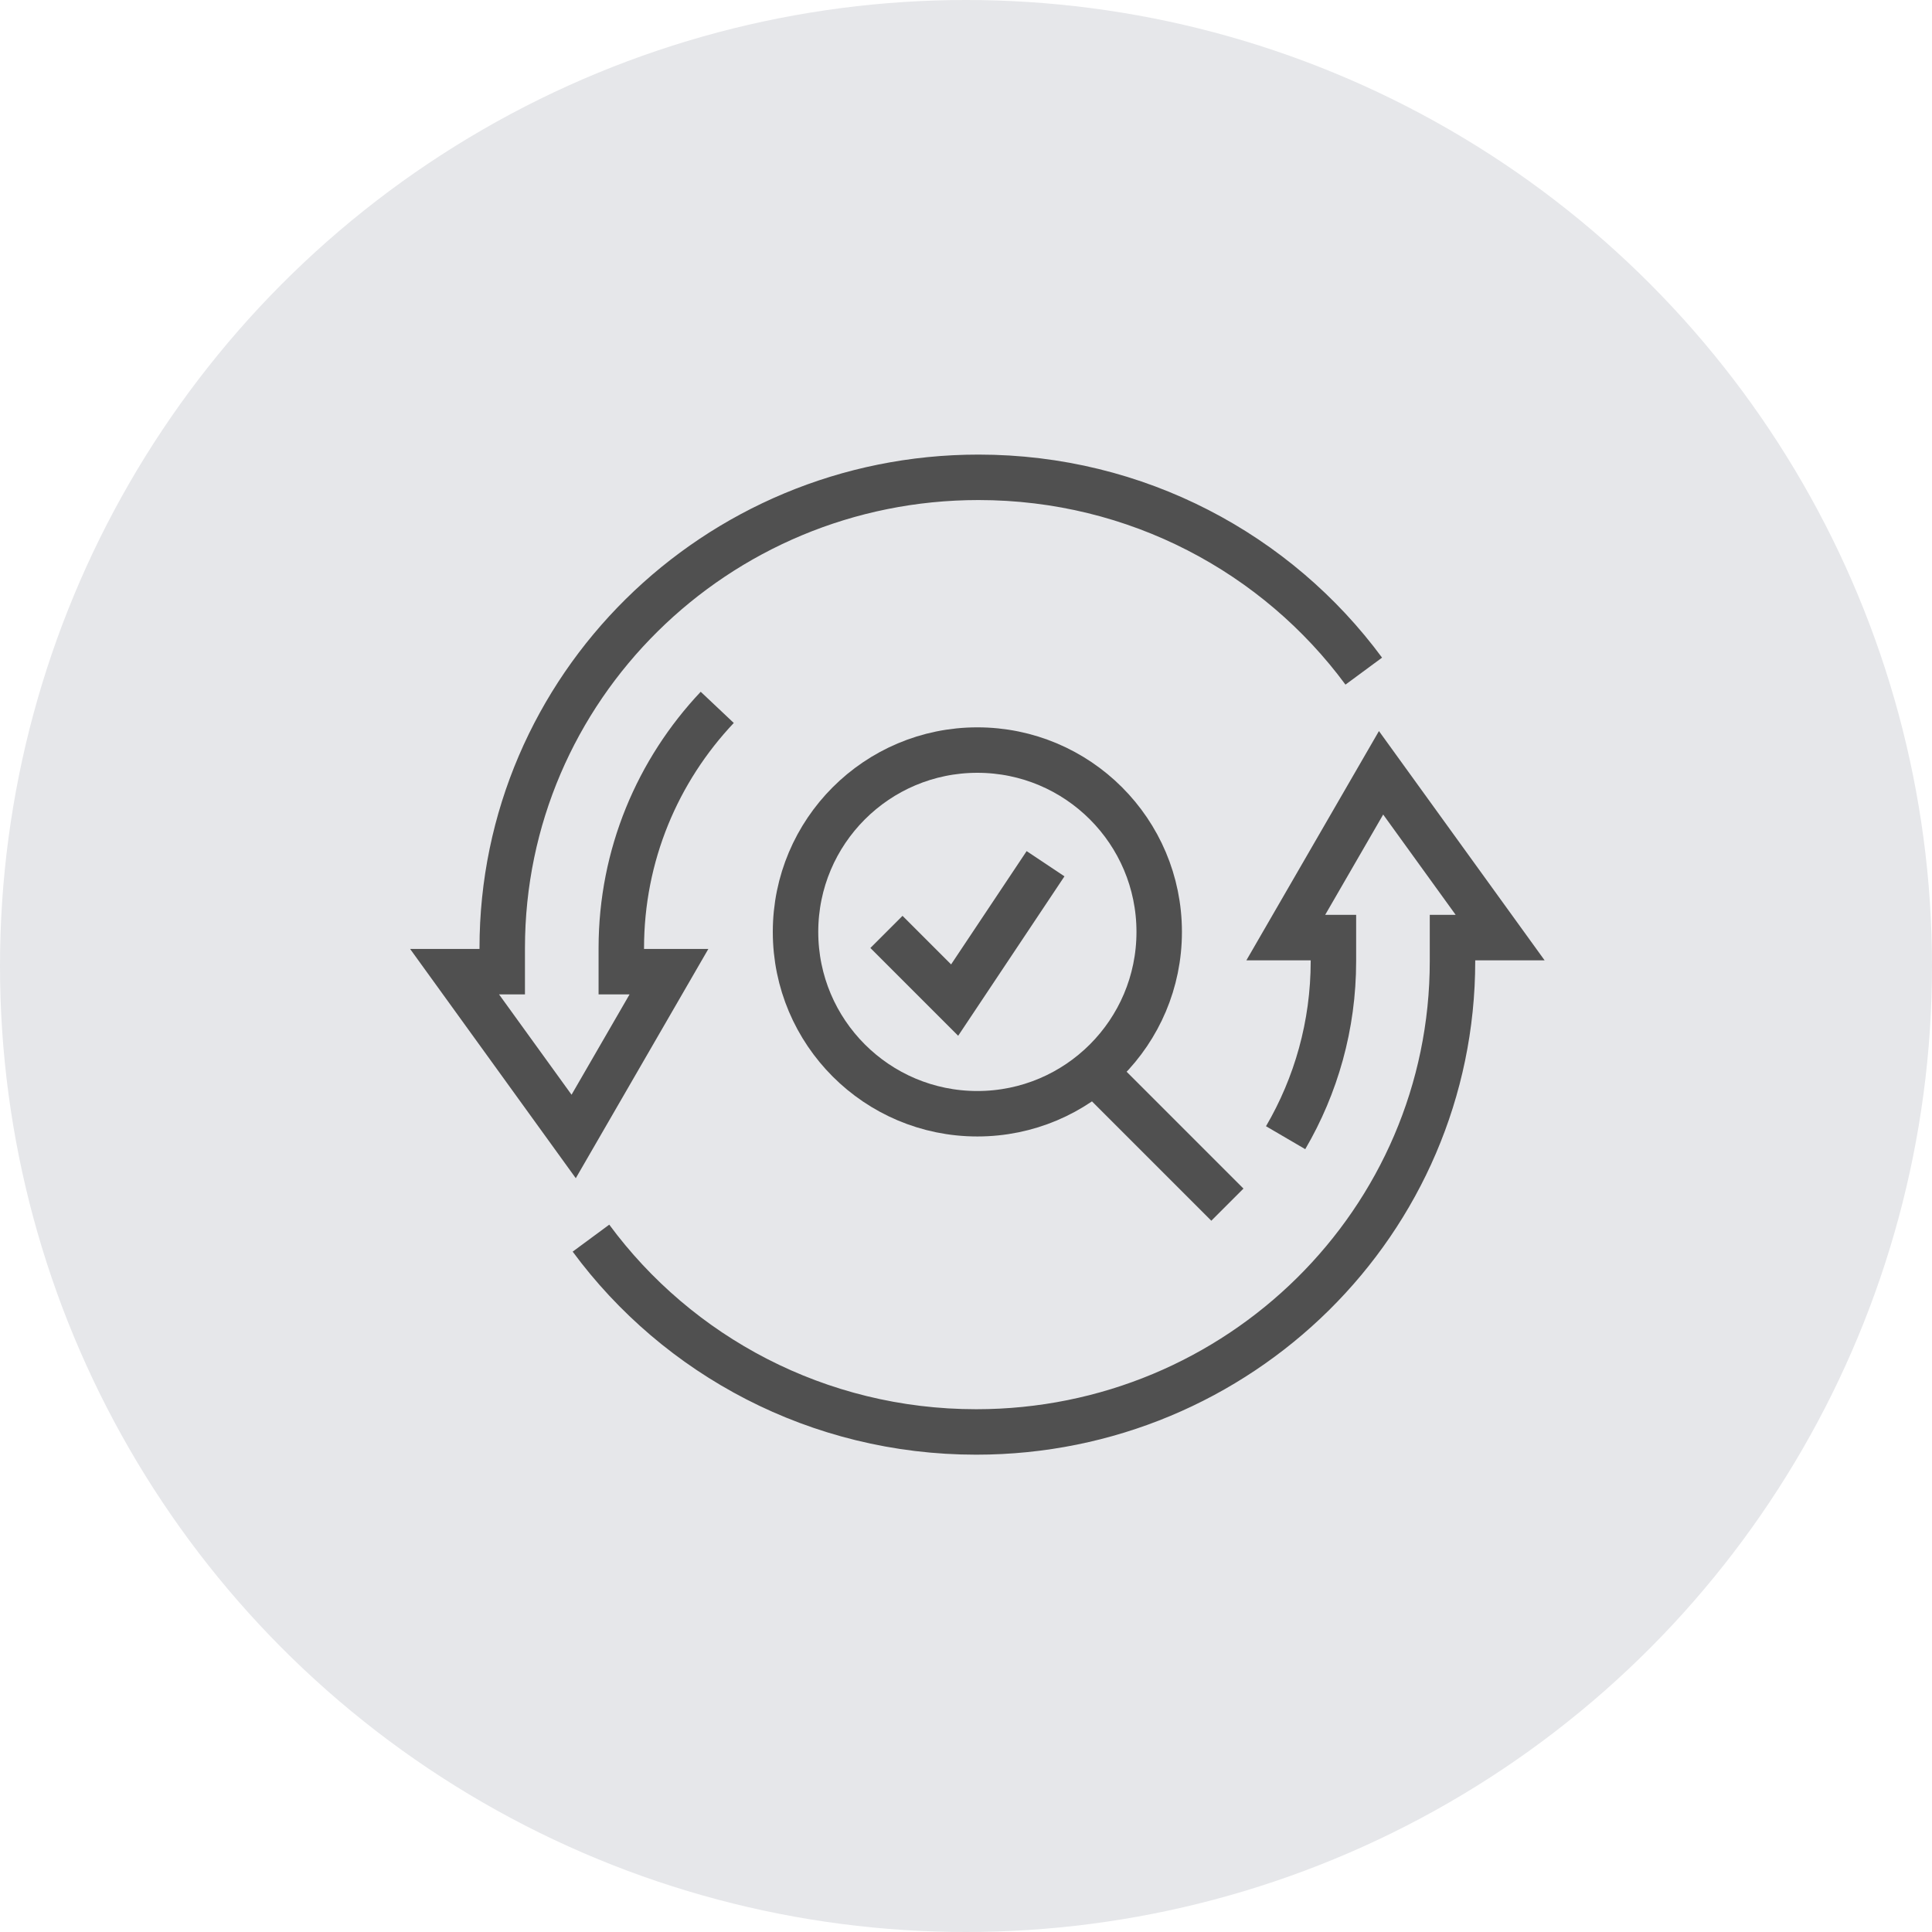
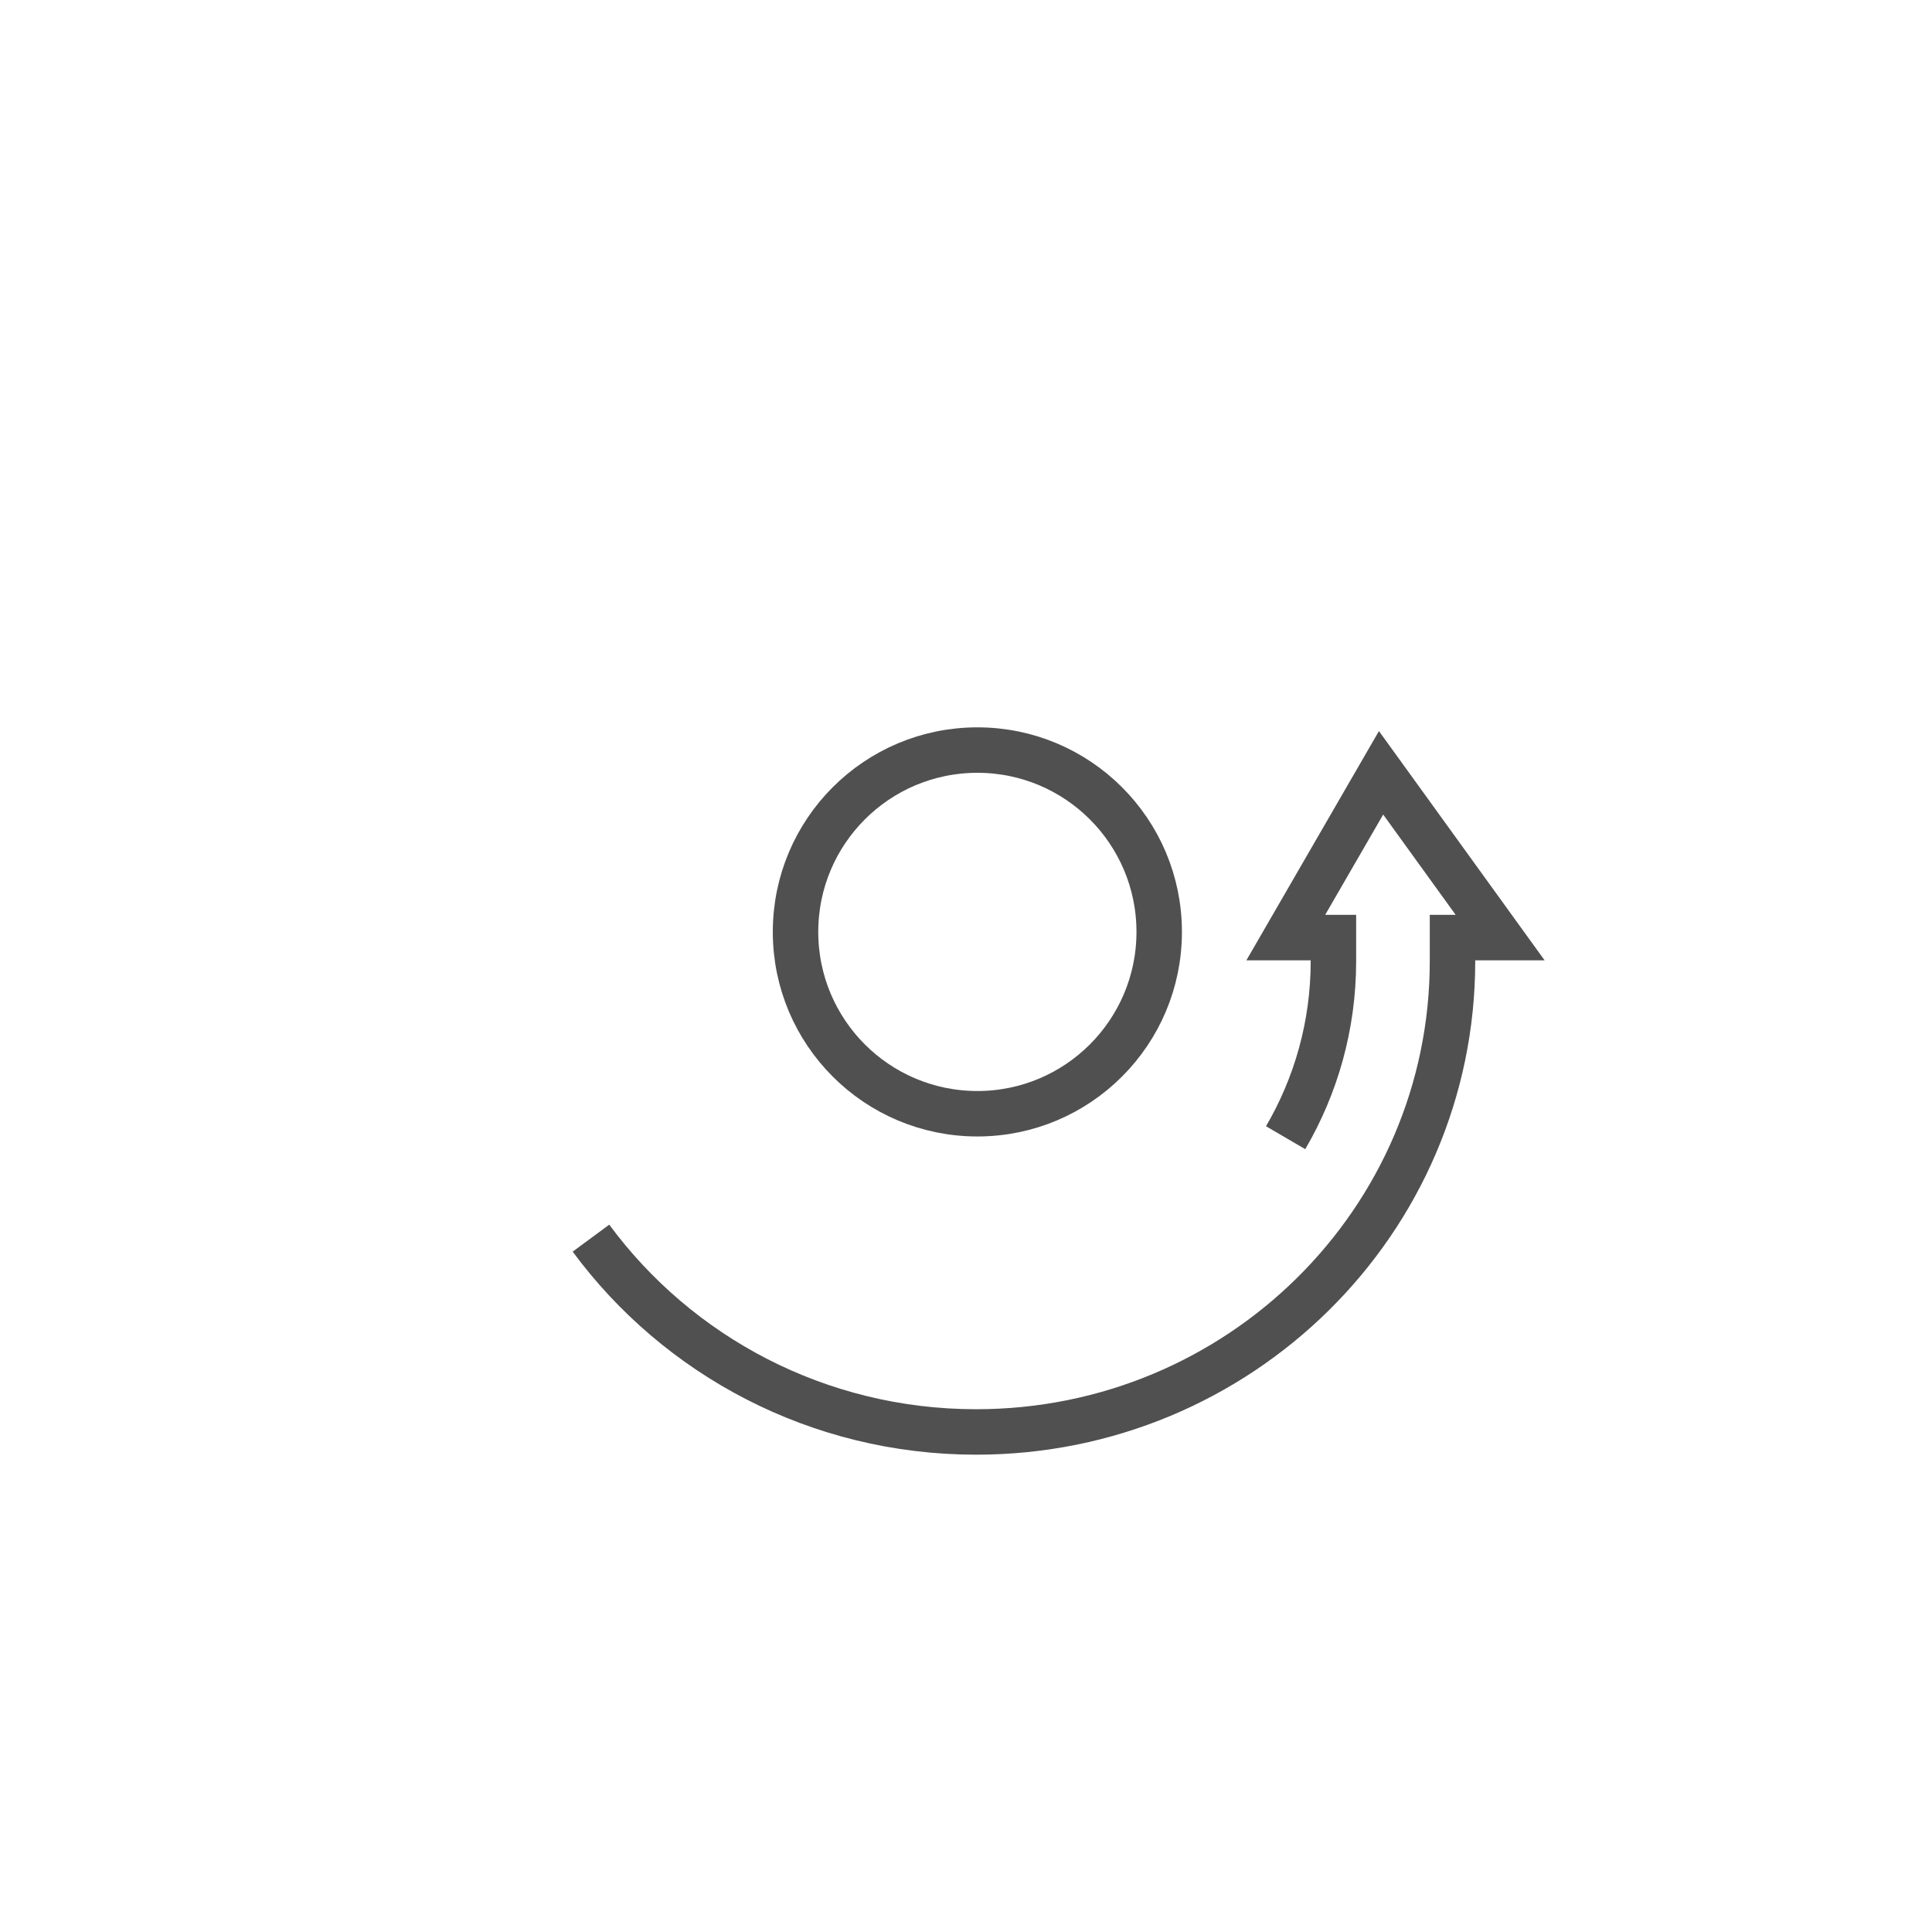
<svg xmlns="http://www.w3.org/2000/svg" width="85px" height="85px" viewBox="0 0 85 85" version="1.1">
  <title>Group 8</title>
  <desc>Created with Sketch.</desc>
  <g id="Page-1" stroke="none" stroke-width="1" fill="none" fill-rule="evenodd">
    <g id="Artboard" transform="translate(-5002, -2109)">
      <g id="Group-8" transform="translate(5002, 2109)">
-         <circle id="Oval-Copy-3" fill="#E6E7EA" cx="42.5" cy="42.5" r="42.5" />
        <g id="Group-11" transform="translate(20, 21)" stroke="#505050" stroke-width="2">
          <path d="M6,33.473 C9.811,38.641 15.982,42 22.948,42 C34.522,42 43.904,32.726 43.904,21.286 L43.904,20.25 L46,20.25 L40.761,13 L36.569,20.25 L38.665,20.25 L38.665,21.286 C38.665,24.116 37.899,26.768 36.562,29.054" id="Stroke-1" />
-           <path d="M40,8.527 C36.189,3.359 30.018,0 23.052,0 C11.478,0 2.096,9.274 2.096,20.714 L2.096,21.75 L0,21.75 L5.239,29 L9.431,21.75 L7.335,21.75 L7.335,20.714 C7.335,16.619 8.937,12.896 11.556,10.121" id="Stroke-3" />
-           <line x1="28" y1="26" x2="34" y2="32" id="Stroke-5" />
          <path d="M31,20 C31,24.419 27.419,28 23,28 C18.581,28 15,24.419 15,20 C15,15.581 18.581,12 23,12 C27.419,12 31,15.581 31,20 Z" id="Stroke-7" />
-           <polyline id="Stroke-9" points="19 20 22 23 26 17" />
        </g>
      </g>
    </g>
  </g>
</svg>